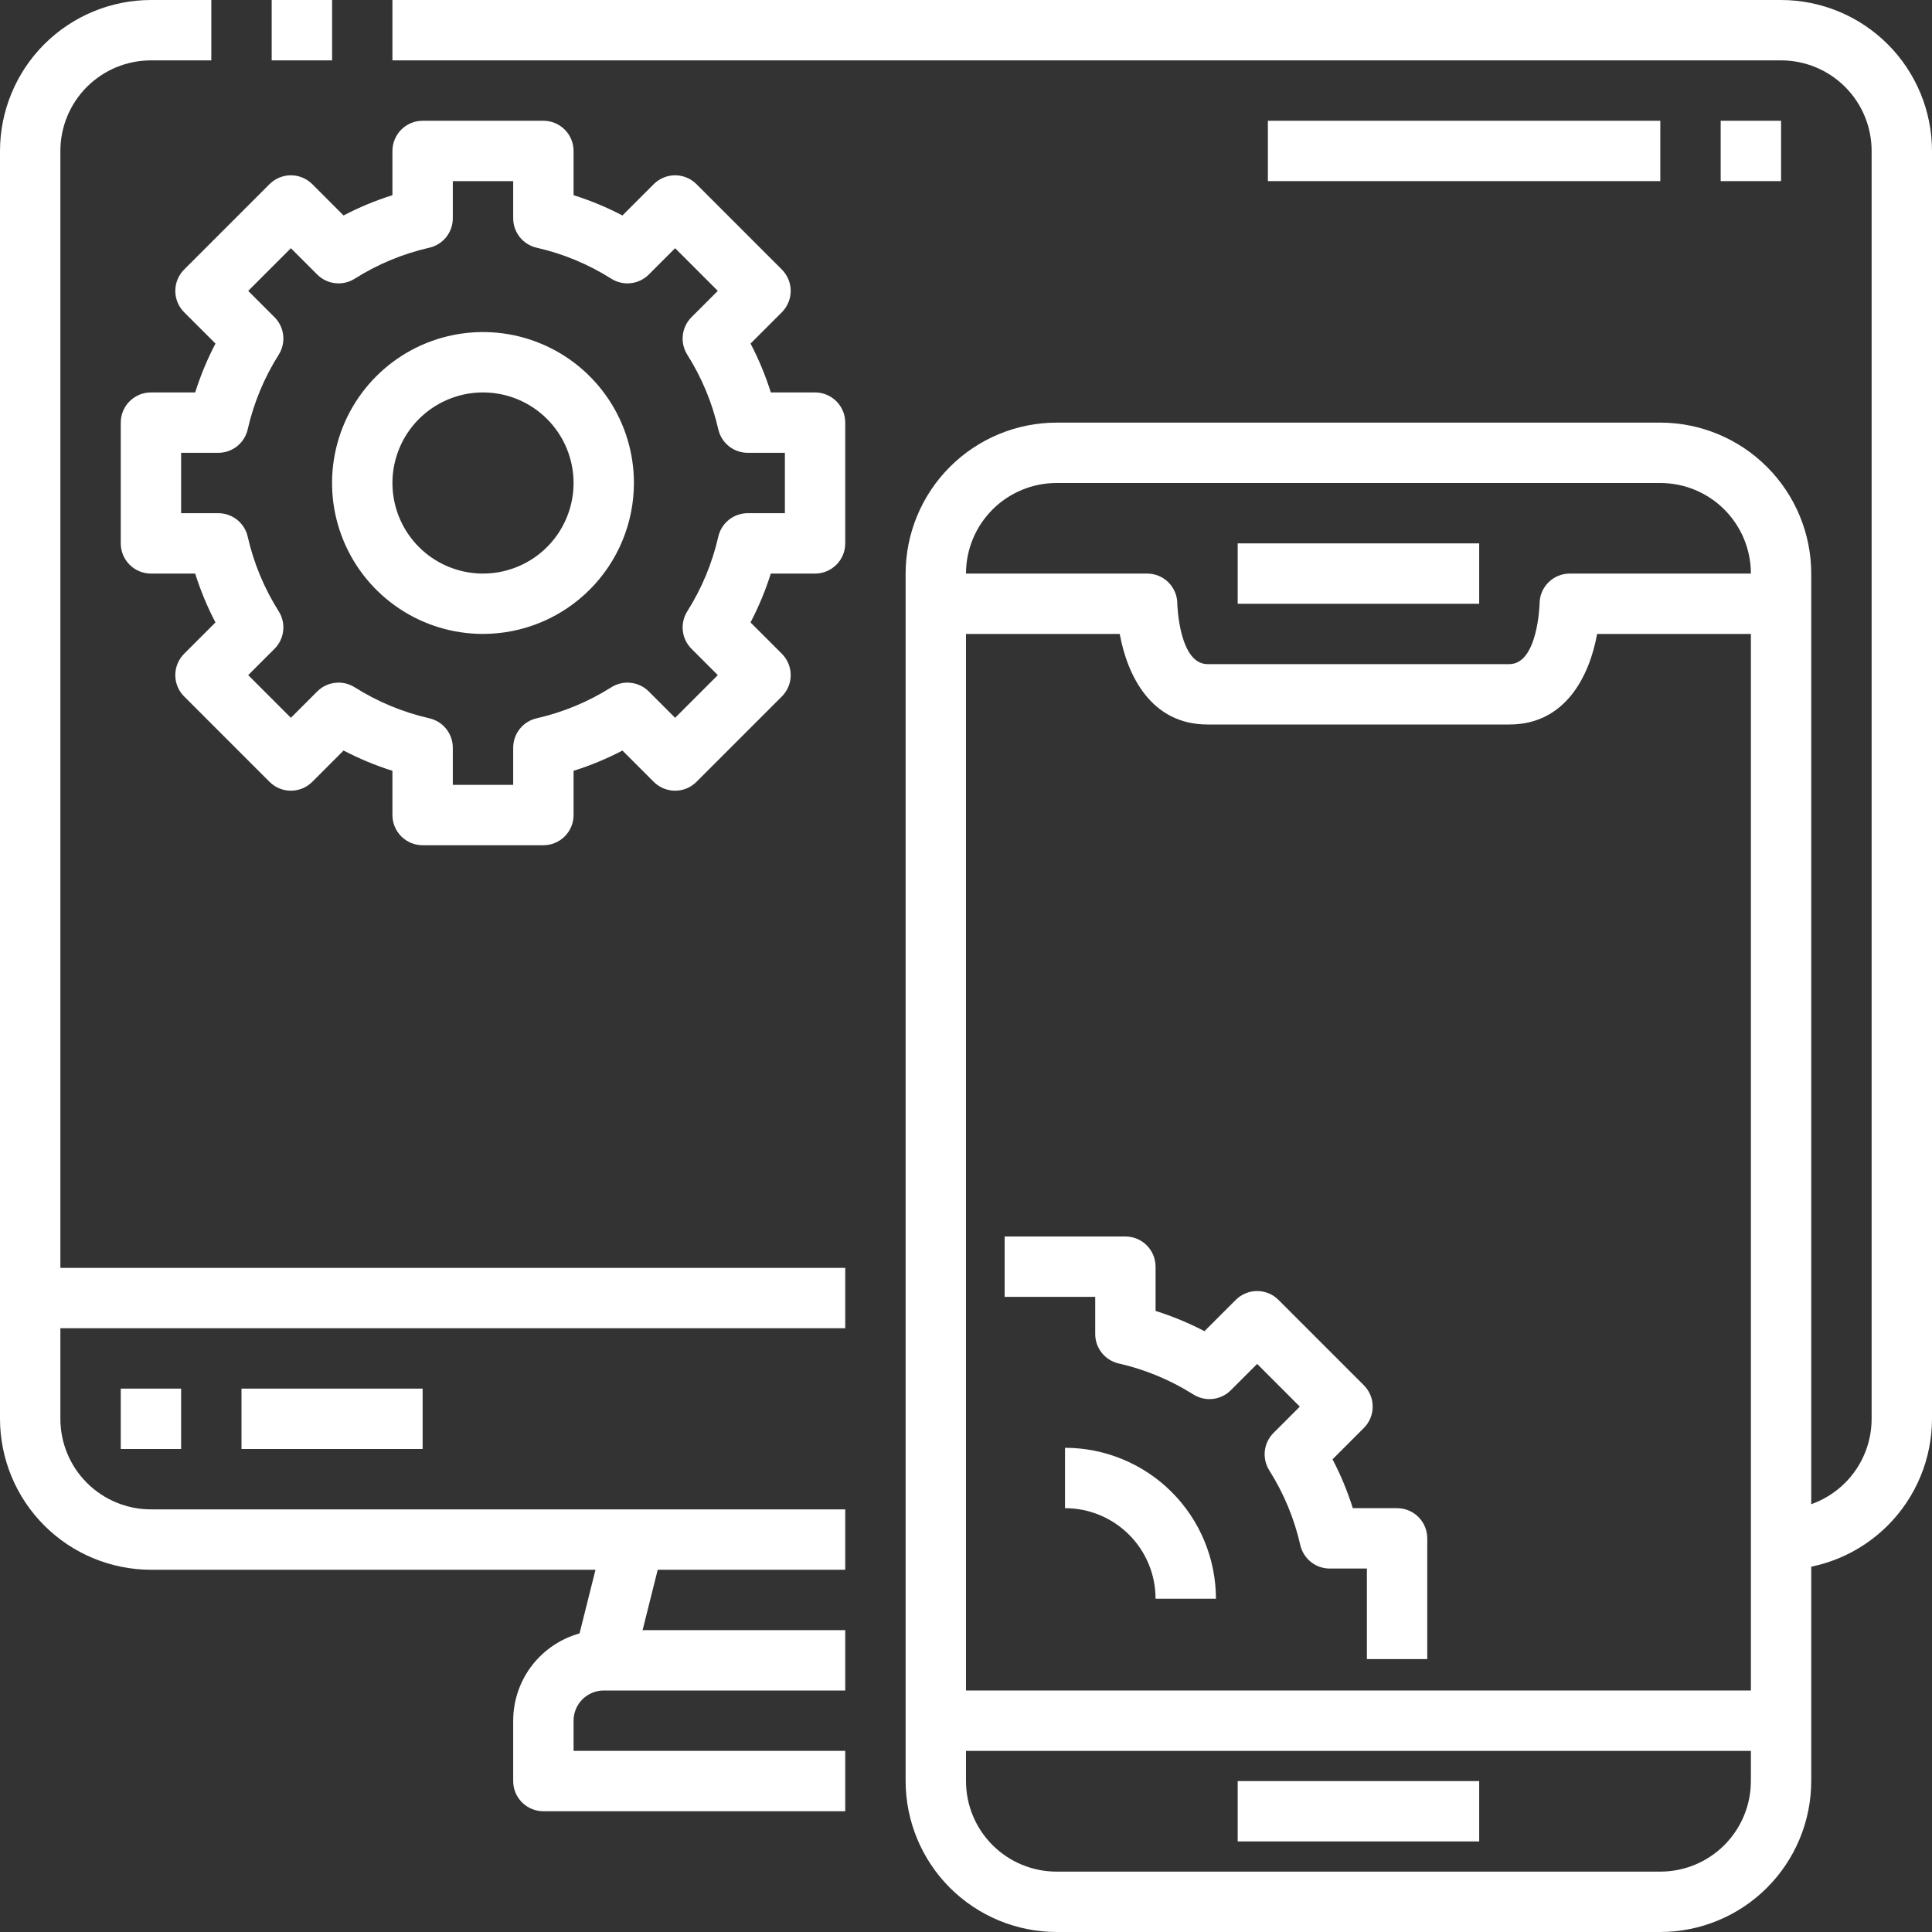
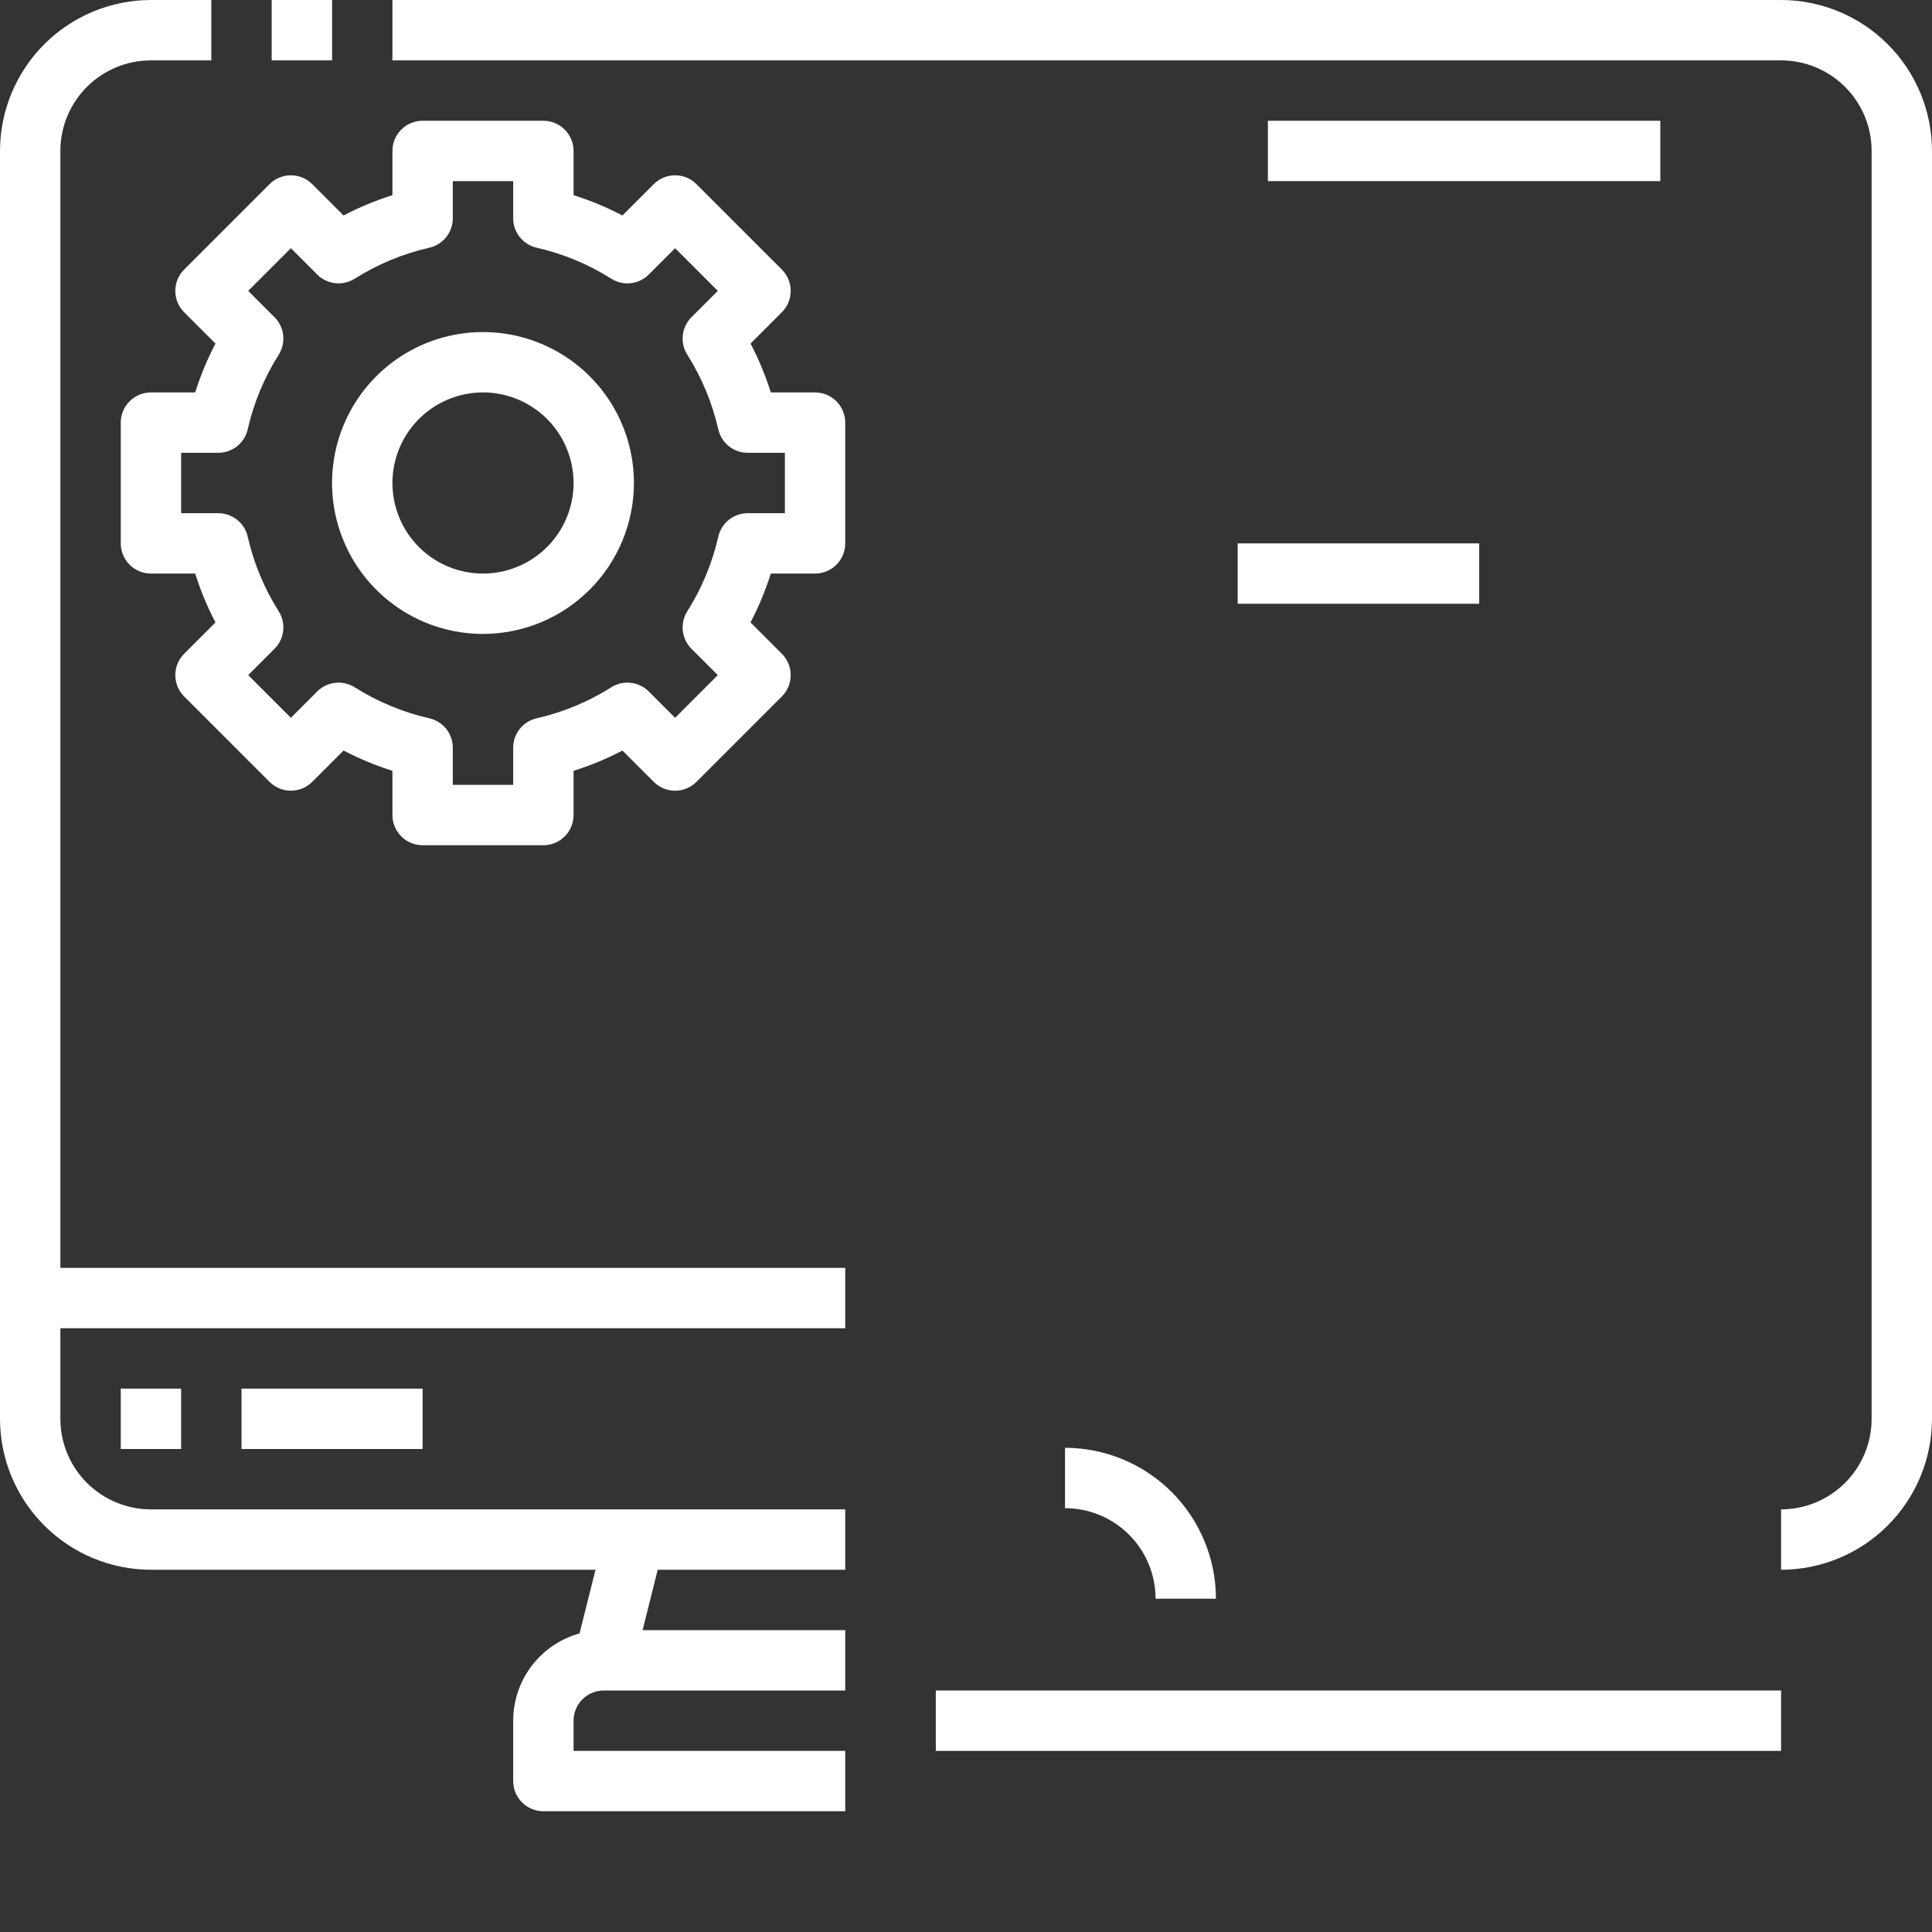
<svg xmlns="http://www.w3.org/2000/svg" width="75" height="75" viewBox="0 0 75 75" fill="none">
  <rect x="0" y="0" width="75" height="75" fill="#333333" stroke="none" />
  <g clip-path="url(#clip0_2980_7075)">
    <path d="M32.812 60.938H5.859C4.306 60.936 2.817 60.318 1.718 59.219C0.62 58.121 0.002 56.632 0 55.078L0 5.859C0.002 4.306 0.62 2.817 1.718 1.718C2.817 0.62 4.306 0.002 5.859 0L8.203 0V2.344H5.859C4.927 2.344 4.033 2.714 3.373 3.373C2.714 4.033 2.344 4.927 2.344 5.859V55.078C2.344 56.011 2.714 56.905 3.373 57.564C4.033 58.223 4.927 58.594 5.859 58.594H32.812V60.938Z" fill="white" />
    <path d="M10.547 0H12.892V2.344H10.547V0Z" fill="white" />
    <path d="M69.141 60.938V58.594C70.073 58.594 70.967 58.223 71.626 57.564C72.286 56.905 72.656 56.011 72.656 55.078V5.859C72.656 4.927 72.286 4.033 71.626 3.373C70.967 2.714 70.073 2.344 69.141 2.344H15.234V0H69.141C70.694 0.002 72.183 0.62 73.282 1.718C74.38 2.817 74.998 4.306 75 5.859V55.078C74.998 56.632 74.38 58.121 73.282 59.219C72.183 60.318 70.694 60.936 69.141 60.938Z" fill="white" />
    <path d="M22.301 64.195L23.475 59.509L25.748 60.078L24.574 64.765L22.301 64.195Z" fill="white" />
    <path d="M32.812 70.312H21.094C20.783 70.312 20.485 70.189 20.265 69.969C20.045 69.749 19.922 69.451 19.922 69.141V66.797C19.922 65.865 20.292 64.97 20.952 64.311C21.611 63.652 22.505 63.281 23.438 63.281H32.812V65.625H23.438C23.127 65.625 22.829 65.749 22.609 65.968C22.389 66.188 22.266 66.486 22.266 66.797V67.969H32.812V70.312Z" fill="white" />
    <path d="M1.172 49.219H32.812V51.562H1.172V49.219Z" fill="white" />
-     <path d="M4.688 53.906H7.031V56.25H4.688V53.906Z" fill="white" />
+     <path d="M4.688 53.906H7.031V56.25H4.688Z" fill="white" />
    <path d="M9.375 53.906H16.406V56.25H9.375V53.906Z" fill="white" />
-     <path d="M64.453 75H41.016C39.462 74.998 37.973 74.38 36.874 73.282C35.776 72.183 35.158 70.694 35.156 69.141V22.266C35.158 20.712 35.776 19.223 36.874 18.125C37.973 17.026 39.462 16.408 41.016 16.406H64.453C66.007 16.408 67.496 17.026 68.594 18.125C69.693 19.223 70.311 20.712 70.312 22.266V69.141C70.311 70.694 69.693 72.183 68.594 73.282C67.496 74.38 66.007 74.998 64.453 75ZM41.016 18.75C40.083 18.75 39.189 19.12 38.53 19.78C37.87 20.439 37.5 21.333 37.5 22.266V69.141C37.5 70.073 37.87 70.967 38.53 71.626C39.189 72.286 40.083 72.656 41.016 72.656H64.453C65.385 72.656 66.28 72.286 66.939 71.626C67.598 70.967 67.969 70.073 67.969 69.141V22.266C67.969 21.333 67.598 20.439 66.939 19.78C66.28 19.12 65.385 18.75 64.453 18.75H41.016Z" fill="white" />
-     <path d="M58.594 28.125H46.875C44.679 28.125 43.759 26.212 43.468 24.609H36.328V22.266H44.531C44.842 22.266 45.14 22.389 45.36 22.609C45.58 22.829 45.703 23.127 45.703 23.438C45.703 23.457 45.769 25.781 46.875 25.781H58.594C59.7 25.781 59.766 23.457 59.766 23.438C59.766 23.127 59.889 22.829 60.109 22.609C60.329 22.389 60.627 22.266 60.938 22.266H69.141V24.609H62C61.71 26.212 60.79 28.125 58.594 28.125Z" fill="white" />
    <path d="M48.047 21.094H57.422V23.438H48.047V21.094Z" fill="white" />
-     <path d="M48.047 69.141H57.422V71.484H48.047V69.141Z" fill="white" />
    <path d="M36.328 65.625H69.141V67.969H36.328V65.625Z" fill="white" />
    <path d="M21.094 32.812H16.406C16.095 32.812 15.797 32.689 15.578 32.469C15.358 32.249 15.234 31.951 15.234 31.641V29.923C14.58 29.716 13.945 29.453 13.337 29.135L12.121 30.352C11.901 30.571 11.603 30.695 11.292 30.695C10.981 30.695 10.683 30.571 10.464 30.352L7.148 27.036C6.929 26.817 6.805 26.519 6.805 26.208C6.805 25.897 6.929 25.599 7.148 25.379L8.364 24.163C8.046 23.555 7.783 22.92 7.577 22.266H5.859C5.549 22.266 5.25 22.142 5.031 21.922C4.811 21.703 4.688 21.405 4.688 21.094V16.406C4.688 16.095 4.811 15.797 5.031 15.578C5.25 15.358 5.549 15.234 5.859 15.234H7.577C7.783 14.58 8.047 13.945 8.365 13.337L7.148 12.121C6.929 11.901 6.805 11.603 6.805 11.292C6.805 10.981 6.929 10.683 7.148 10.464L10.464 7.148C10.683 6.929 10.981 6.805 11.292 6.805C11.603 6.805 11.901 6.929 12.121 7.148L13.337 8.364C13.945 8.046 14.58 7.783 15.234 7.577V5.859C15.234 5.549 15.358 5.25 15.578 5.031C15.797 4.811 16.095 4.688 16.406 4.688H21.094C21.405 4.688 21.703 4.811 21.922 5.031C22.142 5.25 22.266 5.549 22.266 5.859V7.577C22.92 7.783 23.555 8.047 24.163 8.365L25.379 7.148C25.599 6.929 25.897 6.805 26.208 6.805C26.519 6.805 26.817 6.929 27.036 7.148L30.352 10.464C30.571 10.683 30.695 10.981 30.695 11.292C30.695 11.603 30.571 11.901 30.352 12.121L29.136 13.337C29.454 13.945 29.717 14.58 29.923 15.234H31.641C31.951 15.234 32.249 15.358 32.469 15.578C32.689 15.797 32.812 16.095 32.812 16.406V21.094C32.812 21.405 32.689 21.703 32.469 21.922C32.249 22.142 31.951 22.266 31.641 22.266H29.923C29.716 22.92 29.453 23.555 29.135 24.163L30.352 25.379C30.571 25.599 30.695 25.897 30.695 26.208C30.695 26.519 30.571 26.817 30.352 27.036L27.036 30.352C26.817 30.571 26.519 30.695 26.208 30.695C25.897 30.695 25.599 30.571 25.379 30.352L24.163 29.136C23.555 29.454 22.92 29.717 22.266 29.923V31.641C22.266 31.951 22.142 32.249 21.922 32.469C21.703 32.689 21.405 32.812 21.094 32.812ZM17.578 30.469H19.922V29.027C19.922 28.762 20.012 28.504 20.177 28.296C20.343 28.088 20.574 27.943 20.834 27.884C21.861 27.65 22.841 27.243 23.732 26.68C23.957 26.538 24.223 26.477 24.487 26.507C24.752 26.536 24.998 26.655 25.186 26.843L26.208 27.865L27.865 26.208L26.843 25.186C26.655 24.998 26.536 24.752 26.507 24.487C26.477 24.223 26.538 23.957 26.68 23.732C27.243 22.841 27.65 21.861 27.884 20.834C27.943 20.574 28.088 20.343 28.296 20.177C28.504 20.012 28.762 19.922 29.027 19.922H30.469V17.578H29.027C28.762 17.578 28.504 17.488 28.296 17.323C28.088 17.157 27.943 16.926 27.884 16.666C27.65 15.639 27.243 14.659 26.68 13.768C26.538 13.543 26.477 13.277 26.507 13.013C26.536 12.748 26.655 12.502 26.843 12.314L27.865 11.292L26.208 9.635L25.186 10.657C24.998 10.845 24.752 10.964 24.487 10.993C24.223 11.023 23.957 10.962 23.732 10.82C22.841 10.257 21.861 9.85 20.834 9.616C20.574 9.557 20.343 9.412 20.177 9.204C20.012 8.996 19.922 8.738 19.922 8.473V7.031H17.578V8.473C17.578 8.738 17.488 8.996 17.323 9.204C17.157 9.412 16.926 9.557 16.666 9.616C15.639 9.85 14.659 10.257 13.768 10.82C13.543 10.962 13.277 11.023 13.013 10.993C12.748 10.964 12.502 10.845 12.314 10.657L11.292 9.635L9.635 11.292L10.657 12.314C10.845 12.502 10.964 12.748 10.993 13.013C11.023 13.277 10.962 13.543 10.82 13.768C10.257 14.659 9.85 15.639 9.616 16.666C9.557 16.926 9.412 17.157 9.204 17.323C8.996 17.488 8.738 17.578 8.473 17.578H7.031V19.922H8.473C8.738 19.922 8.996 20.012 9.204 20.177C9.412 20.343 9.557 20.574 9.616 20.834C9.85 21.861 10.257 22.841 10.82 23.732C10.962 23.957 11.023 24.223 10.993 24.487C10.964 24.752 10.845 24.998 10.657 25.186L9.635 26.208L11.292 27.865L12.314 26.843C12.502 26.655 12.748 26.536 13.013 26.507C13.277 26.477 13.543 26.538 13.768 26.68C14.659 27.243 15.639 27.65 16.666 27.884C16.926 27.943 17.157 28.088 17.323 28.296C17.488 28.504 17.578 28.762 17.578 29.027V30.469Z" fill="white" />
    <path d="M18.75 24.609C17.591 24.609 16.458 24.266 15.495 23.622C14.531 22.978 13.78 22.063 13.337 20.992C12.893 19.922 12.777 18.744 13.003 17.607C13.229 16.47 13.787 15.426 14.607 14.607C15.426 13.787 16.47 13.229 17.607 13.003C18.744 12.777 19.922 12.893 20.992 13.337C22.063 13.78 22.978 14.531 23.622 15.495C24.266 16.458 24.609 17.591 24.609 18.75C24.608 20.303 23.99 21.793 22.891 22.891C21.793 23.99 20.303 24.608 18.75 24.609ZM18.75 15.234C18.055 15.234 17.375 15.441 16.797 15.827C16.219 16.213 15.768 16.762 15.502 17.405C15.236 18.047 15.166 18.754 15.302 19.436C15.438 20.118 15.772 20.744 16.264 21.236C16.756 21.728 17.382 22.062 18.064 22.198C18.746 22.334 19.453 22.264 20.095 21.998C20.738 21.732 21.287 21.281 21.673 20.703C22.059 20.125 22.266 19.445 22.266 18.75C22.266 17.818 21.895 16.923 21.236 16.264C20.577 15.605 19.682 15.234 18.75 15.234Z" fill="white" />
-     <path d="M53.062 64.406H55.406V59.719C55.406 59.408 55.283 59.11 55.063 58.89C54.843 58.67 54.545 58.547 54.234 58.547H52.516C52.31 57.892 52.047 57.258 51.729 56.65L52.945 55.433C53.165 55.213 53.288 54.915 53.288 54.605C53.288 54.294 53.165 53.996 52.945 53.776L49.63 50.461C49.41 50.241 49.112 50.118 48.802 50.118C48.491 50.118 48.193 50.241 47.973 50.461L46.757 51.676C46.149 51.359 45.514 51.096 44.859 50.89V49.172C44.859 48.861 44.736 48.563 44.516 48.343C44.296 48.123 43.998 48 43.688 48H39V50.344H42.516V51.785C42.515 52.051 42.605 52.309 42.771 52.517C42.937 52.725 43.168 52.87 43.427 52.929C44.455 53.163 45.435 53.57 46.325 54.132C46.55 54.274 46.817 54.336 47.081 54.306C47.345 54.276 47.592 54.158 47.78 53.969L48.802 52.948L50.459 54.605L49.437 55.627C49.249 55.815 49.13 56.061 49.1 56.325C49.071 56.589 49.132 56.856 49.274 57.081C49.837 57.971 50.244 58.952 50.477 59.979C50.536 60.238 50.682 60.469 50.889 60.635C51.097 60.801 51.355 60.891 51.621 60.891H53.062V64.406Z" fill="white" />
    <path d="M44.859 62.062H47.203C47.201 60.509 46.583 59.02 45.485 57.921C44.386 56.823 42.897 56.205 41.344 56.203V58.547C42.276 58.547 43.17 58.917 43.83 59.577C44.489 60.236 44.859 61.13 44.859 62.062Z" fill="white" />
-     <path d="M66.797 4.688H69.141V7.031H66.797V4.688Z" fill="white" />
    <path d="M49.219 4.688H64.453V7.031H49.219V4.688Z" fill="white" />
  </g>
  <defs>
    <clipPath id="clip0_2980_7075">
      <rect width="75" height="75" fill="white" />
    </clipPath>
  </defs>
</svg>